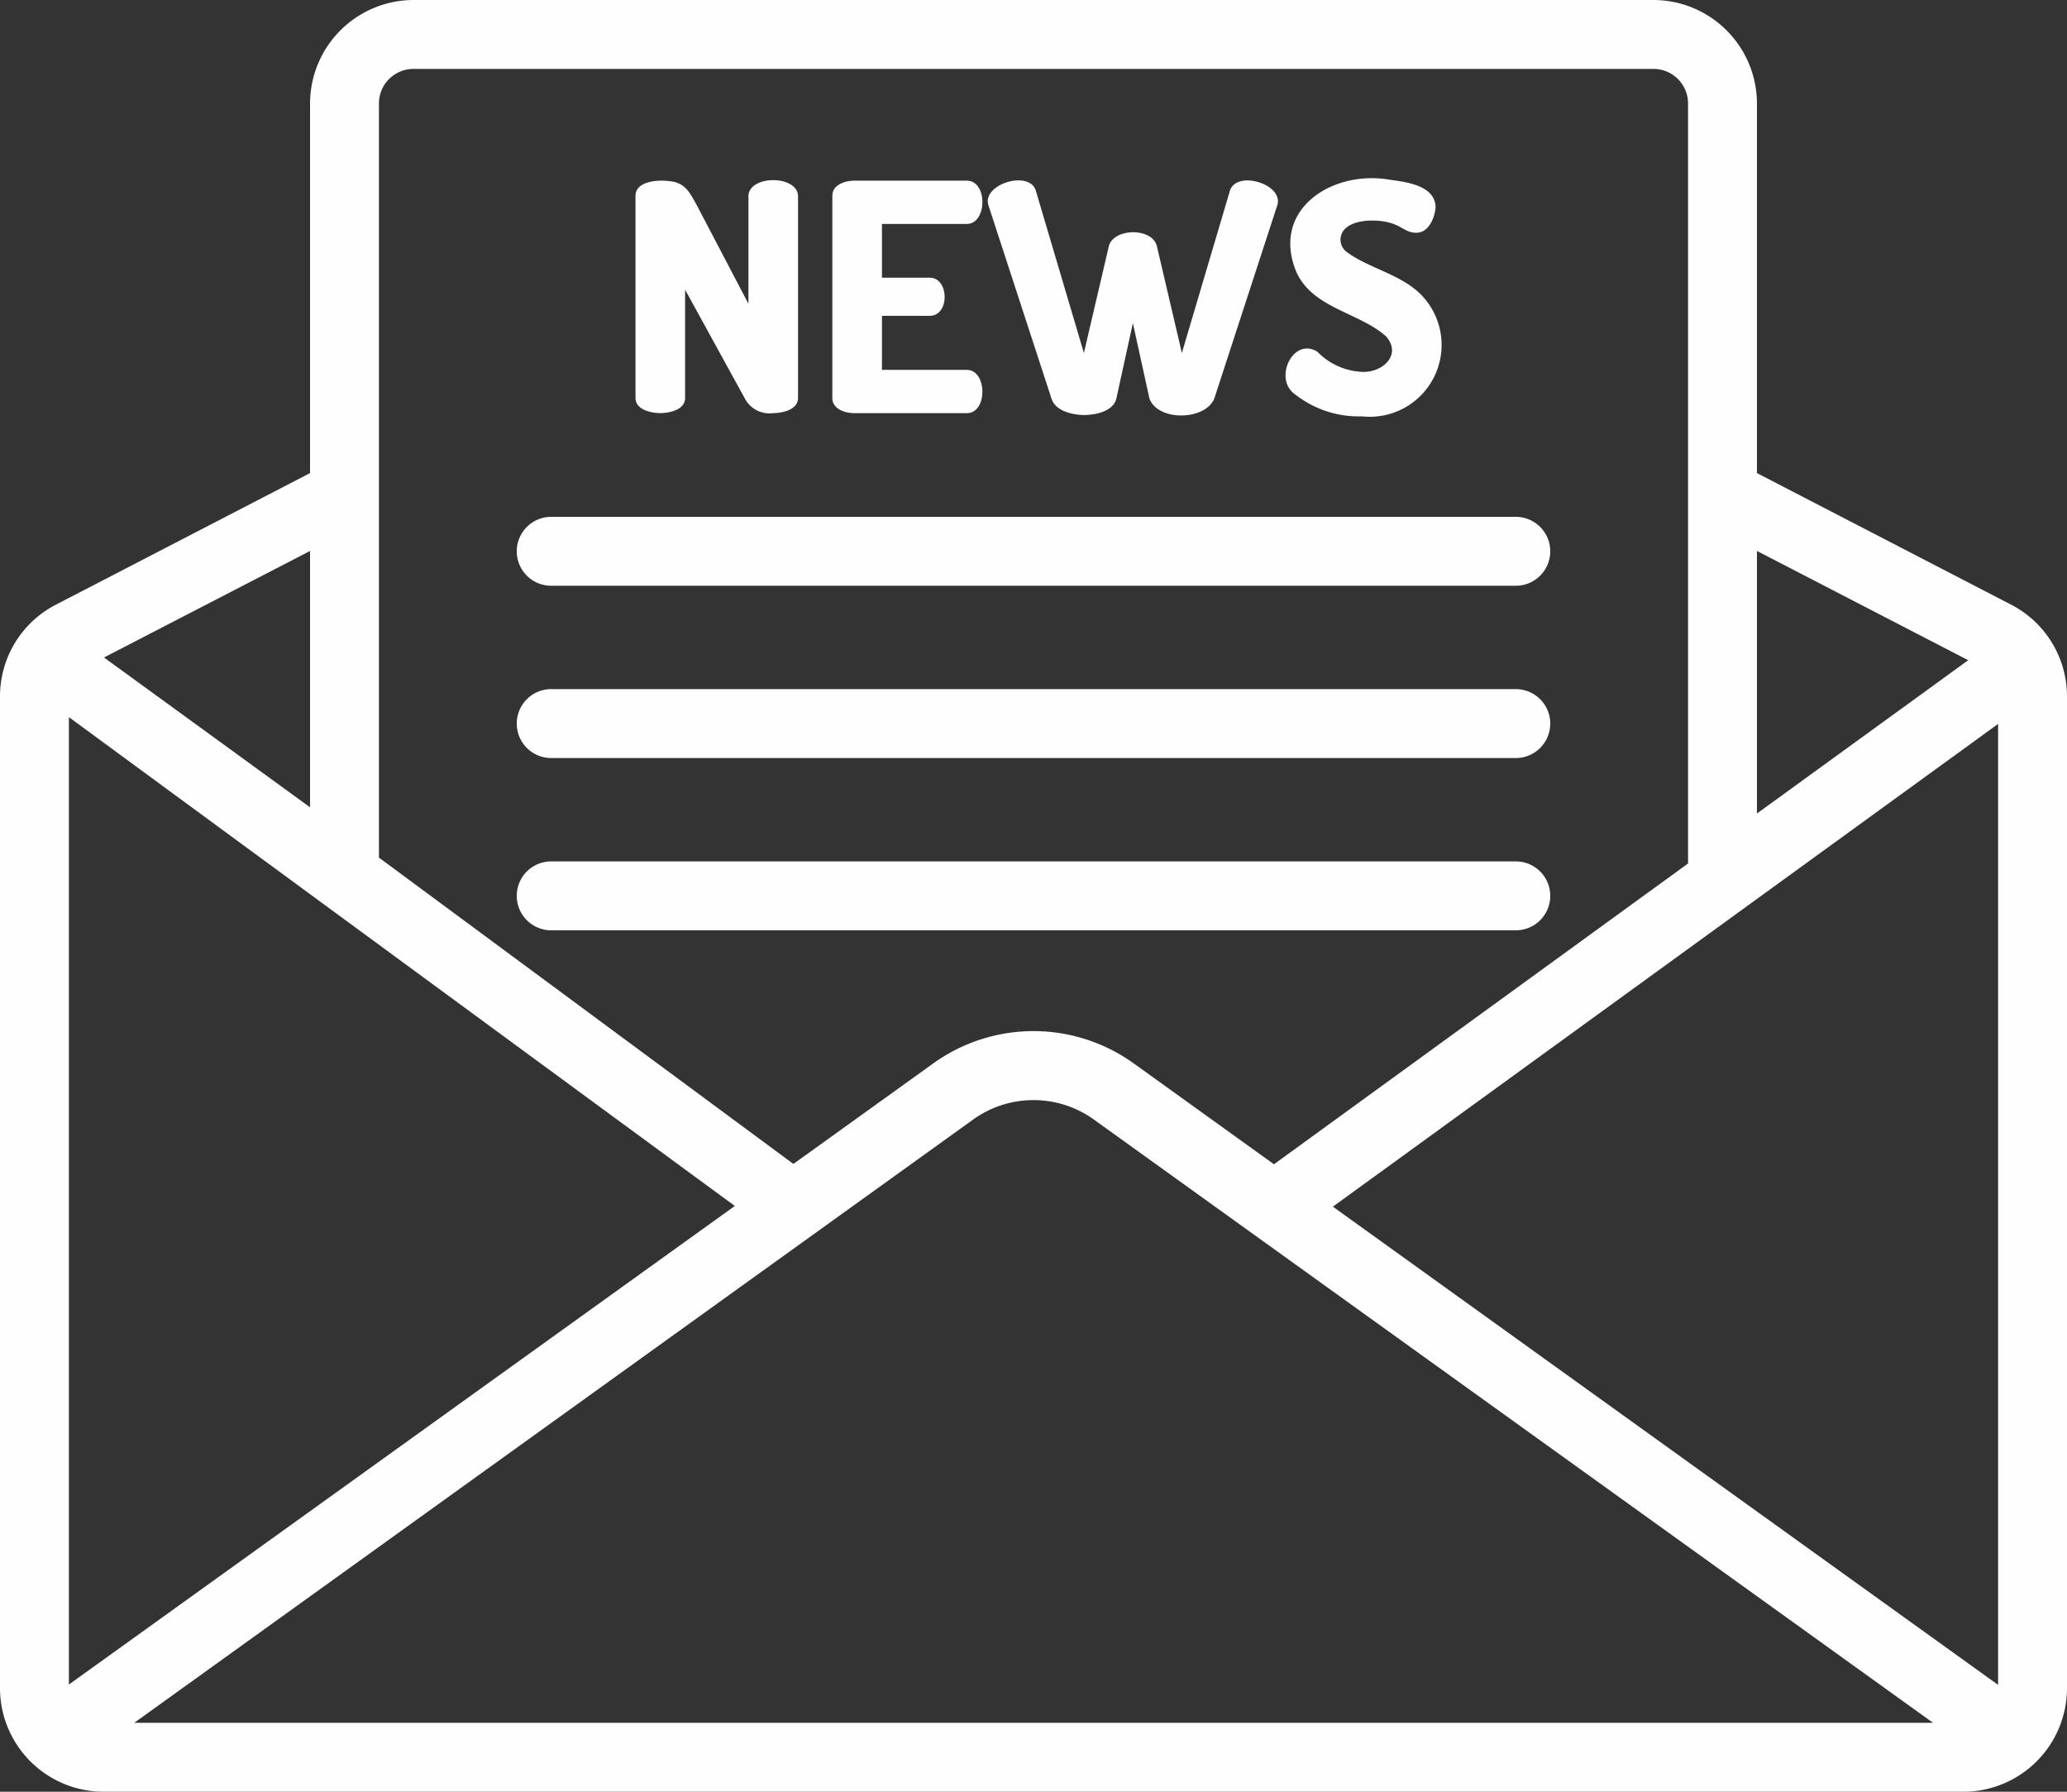
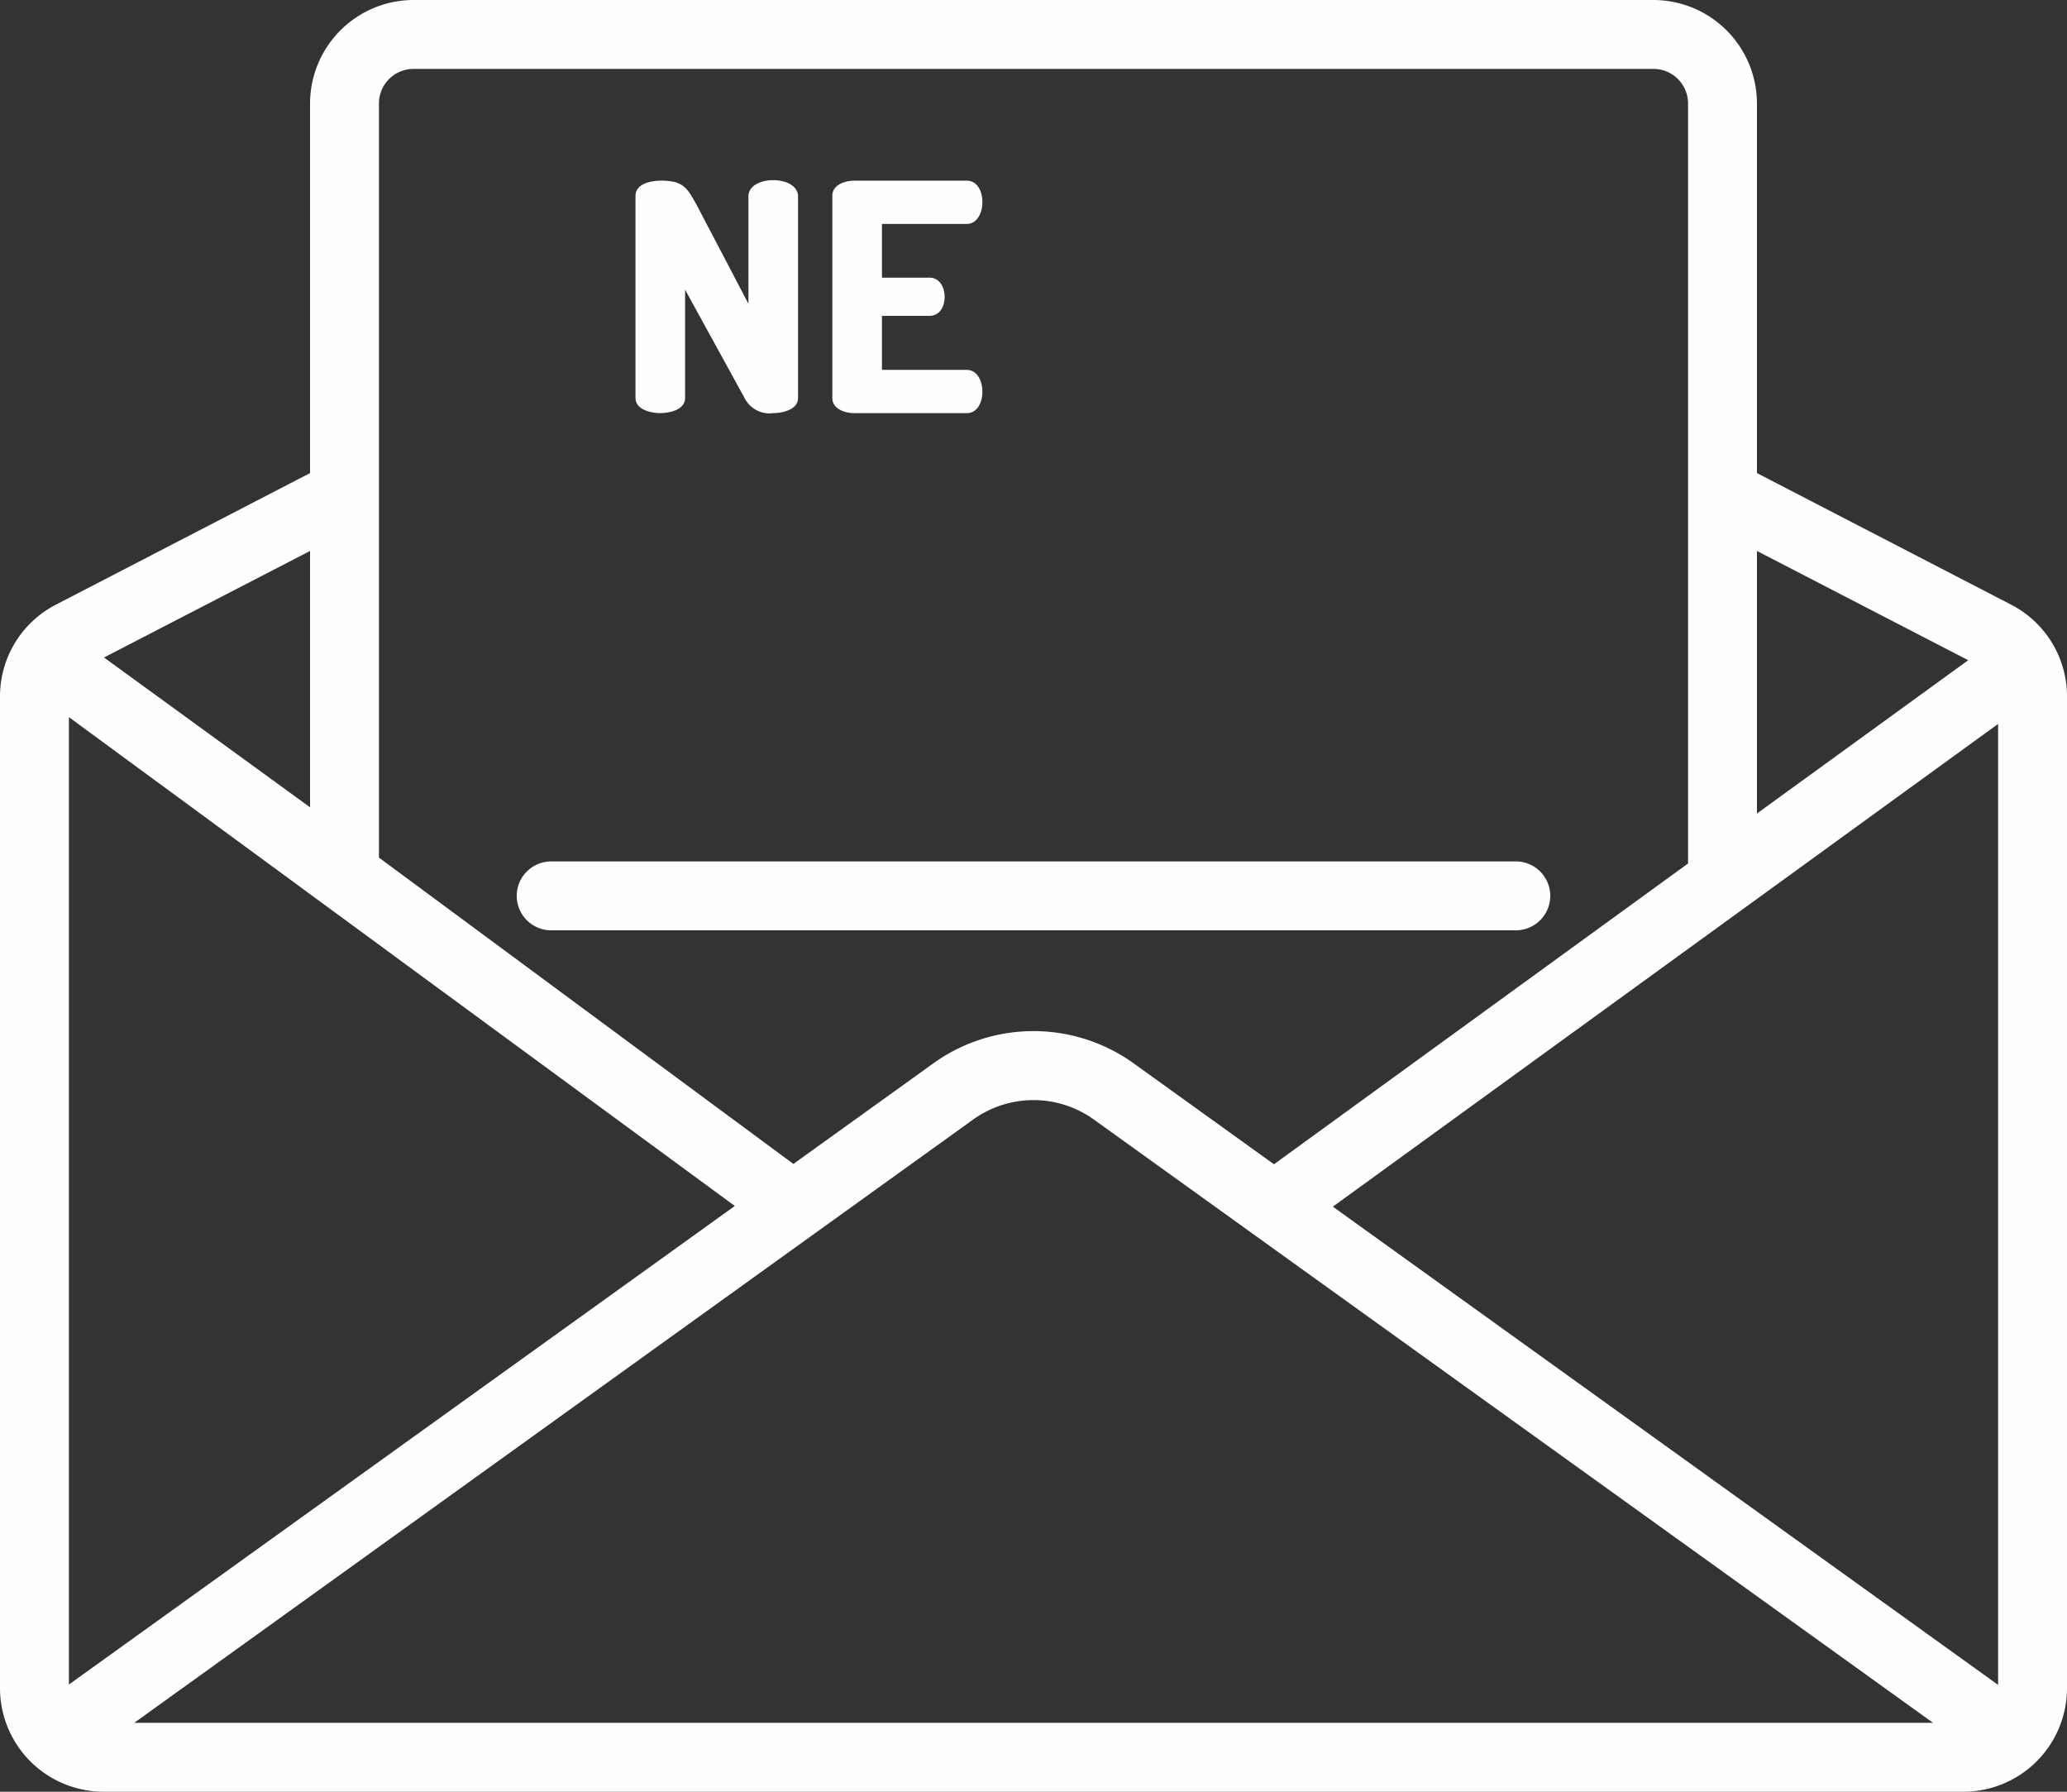
<svg xmlns="http://www.w3.org/2000/svg" fill="#fefefe" height="52" preserveAspectRatio="xMidYMid meet" version="1" viewBox="2.0 6.0 60.0 52.0" width="60" zoomAndPan="magnify">
  <rect x="2.0" y="6.0" width="60.0" height="52.0" fill="#333333" stroke="none" />
  <g id="change1_1">
    <path d="M60.38,23.55,53,19.73V9a3.009,3.009,0,0,0-3-3H14a3.009,3.009,0,0,0-3,3V19.73L3.62,23.55A2.995,2.995,0,0,0,2,26.22V55a3.009,3.009,0,0,0,3,3H59a3.009,3.009,0,0,0,3-3V26.22A2.995,2.995,0,0,0,60.38,23.55ZM53,21.99l6.133,3.171L53,29.61ZM13,9a1.003,1.003,0,0,1,1-1H50a1.003,1.003,0,0,1,1,1V31.06L38.98,39.79l-4.06-2.92a4.984,4.984,0,0,0-5.84,0l-4.05,2.91L13,30.89ZM11,21.99v7.44L5.019,25.082ZM4,54.889v-28.076L23.33,41ZM5.897,56,30.25,38.49a3.003,3.003,0,0,1,3.5,0L58.112,56ZM60,54.899,40.69,41.02,60,27.01Z" fill="inherit" />
    <path d="M20.447,17.547V11.686c-.001-.35.428-.437.721-.443a1.814,1.814,0,0,1,.429.042c.328.1.435.322.633.678l1.495,2.853V11.676c.04-.597,1.401-.597,1.44,0v5.871c0.0.34-.432.439-.721.443a.808.808,0,0,1-.803-.388l-1.754-3.194v3.139c.001.34-.432.439-.72.443C20.879,17.986,20.447,17.887,20.447,17.547Z" fill="inherit" />
    <path d="M26.161,17.547V11.686c-.008-.317.36-.442.628-.443h3.286c.598.015.581,1.241,0,1.256H27.601v1.56h1.385c.573-.001.589,1.108,0,1.107H27.601v1.569h2.474c.581.015.598,1.24,0,1.256H26.789C26.52,17.988,26.153,17.865,26.161,17.547Z" fill="inherit" />
-     <path d="M32.521,17.565l-1.837-5.631c-.151-.59,1.162-.995,1.376-.425l1.403,4.735.729-3.12c.167-.509,1.23-.517,1.385,0l.73,3.12L37.709,11.51c.226-.569,1.525-.166,1.375.425l-1.836,5.631c-.264.645-1.641.667-1.883,0l-.48-2.188-.48,2.188c-.084.368-.59.476-.932.48C33.121,18.042,32.631,17.927,32.521,17.565Z" fill="inherit" />
-     <path d="M42.242,15.77c-.774-.702-2.139-.817-2.613-1.879-.748-1.807,1.034-2.96,2.695-2.677.493.067,1.318.164,1.348.784-.015.298-.193.77-.572.757-.265-.001-.404-.174-.67-.263-.373-.135-1.149-.157-1.426.193a.445.445,0,0,0,.064.609c.645.495,1.597.655,2.193,1.27A2.084,2.084,0,0,1,41.531,18.083a2.976,2.976,0,0,1-1.92-.624c-.672-.439-.082-1.697.631-1.25A1.918,1.918,0,0,0,41.502,16.79C42.087,16.843,42.712,16.327,42.242,15.77Z" fill="inherit" />
-     <path d="M17,22a1.0 1,0,0,1,1-1H46a1,1,0,0,1,0,2H18A1.0 1,0,0,1,17,22Z" fill="inherit" />
-     <path d="M17,27a1.0 1,0,0,1,1-1H46a1,1,0,0,1,0,2H18A1.0 1,0,0,1,17,27Z" fill="inherit" />
    <path d="M46,33H18a1,1,0,0,1,0-2H46a1,1,0,0,1,0,2Z" fill="inherit" />
  </g>
</svg>